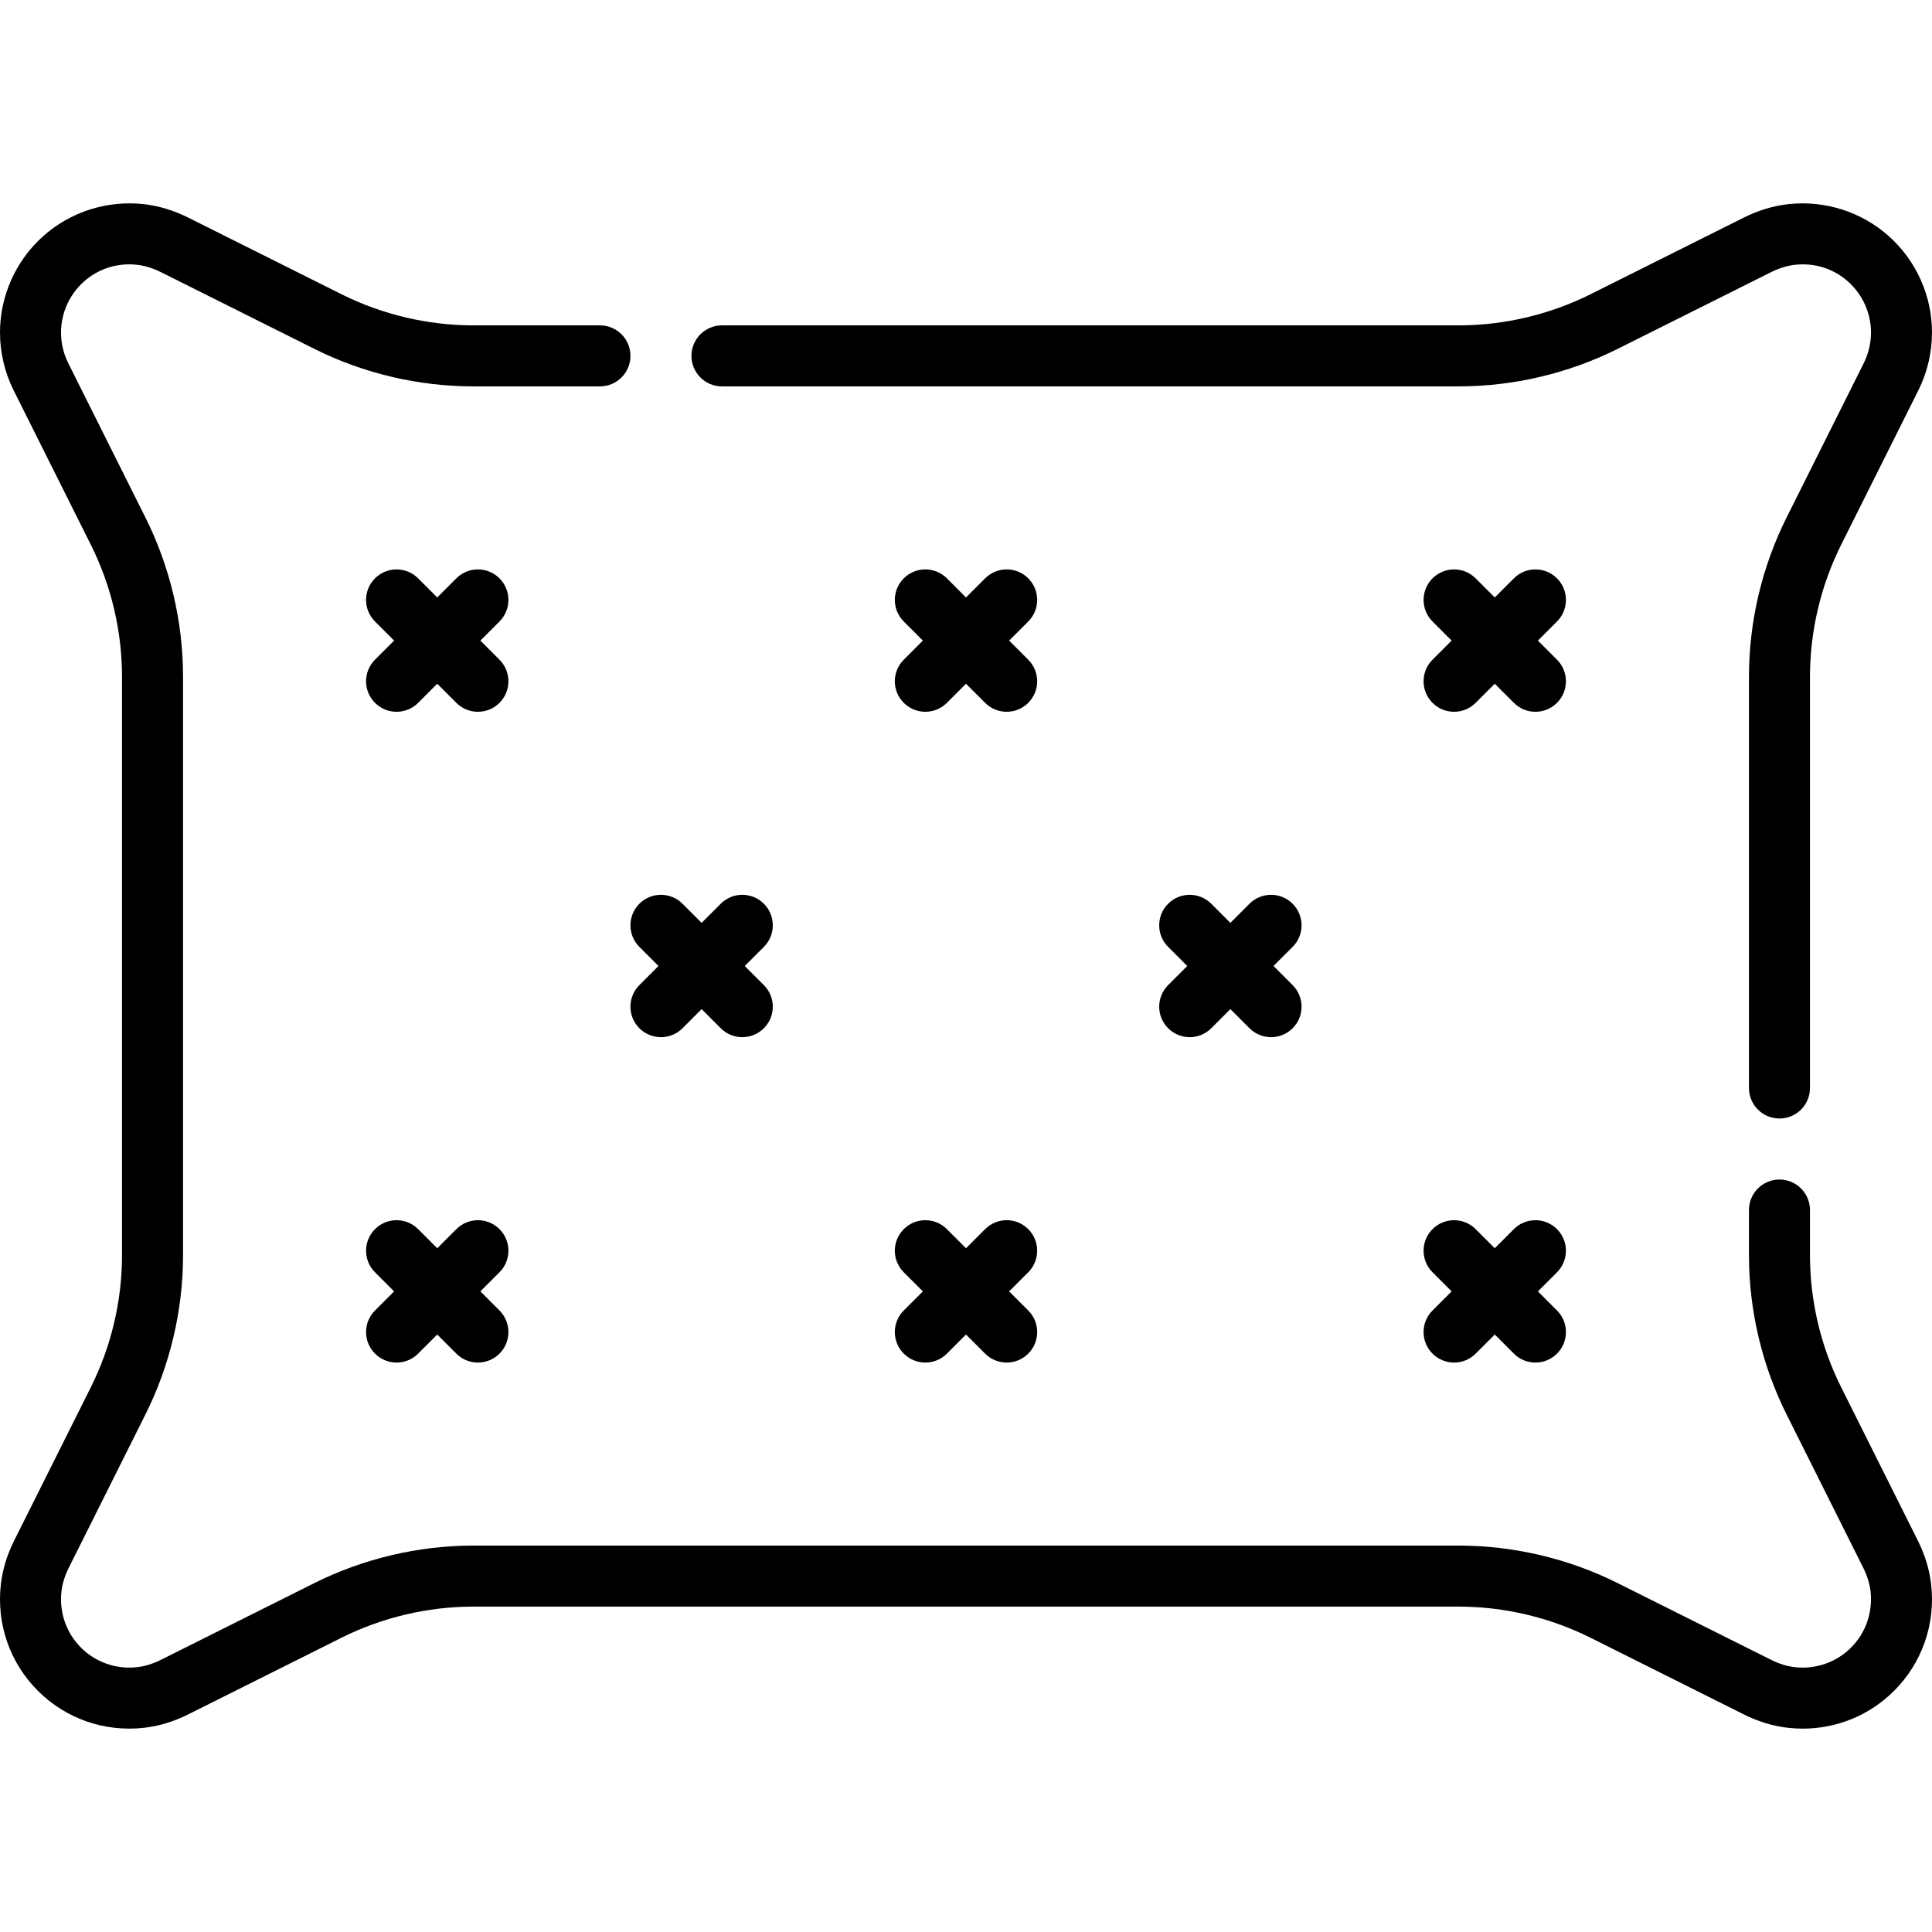
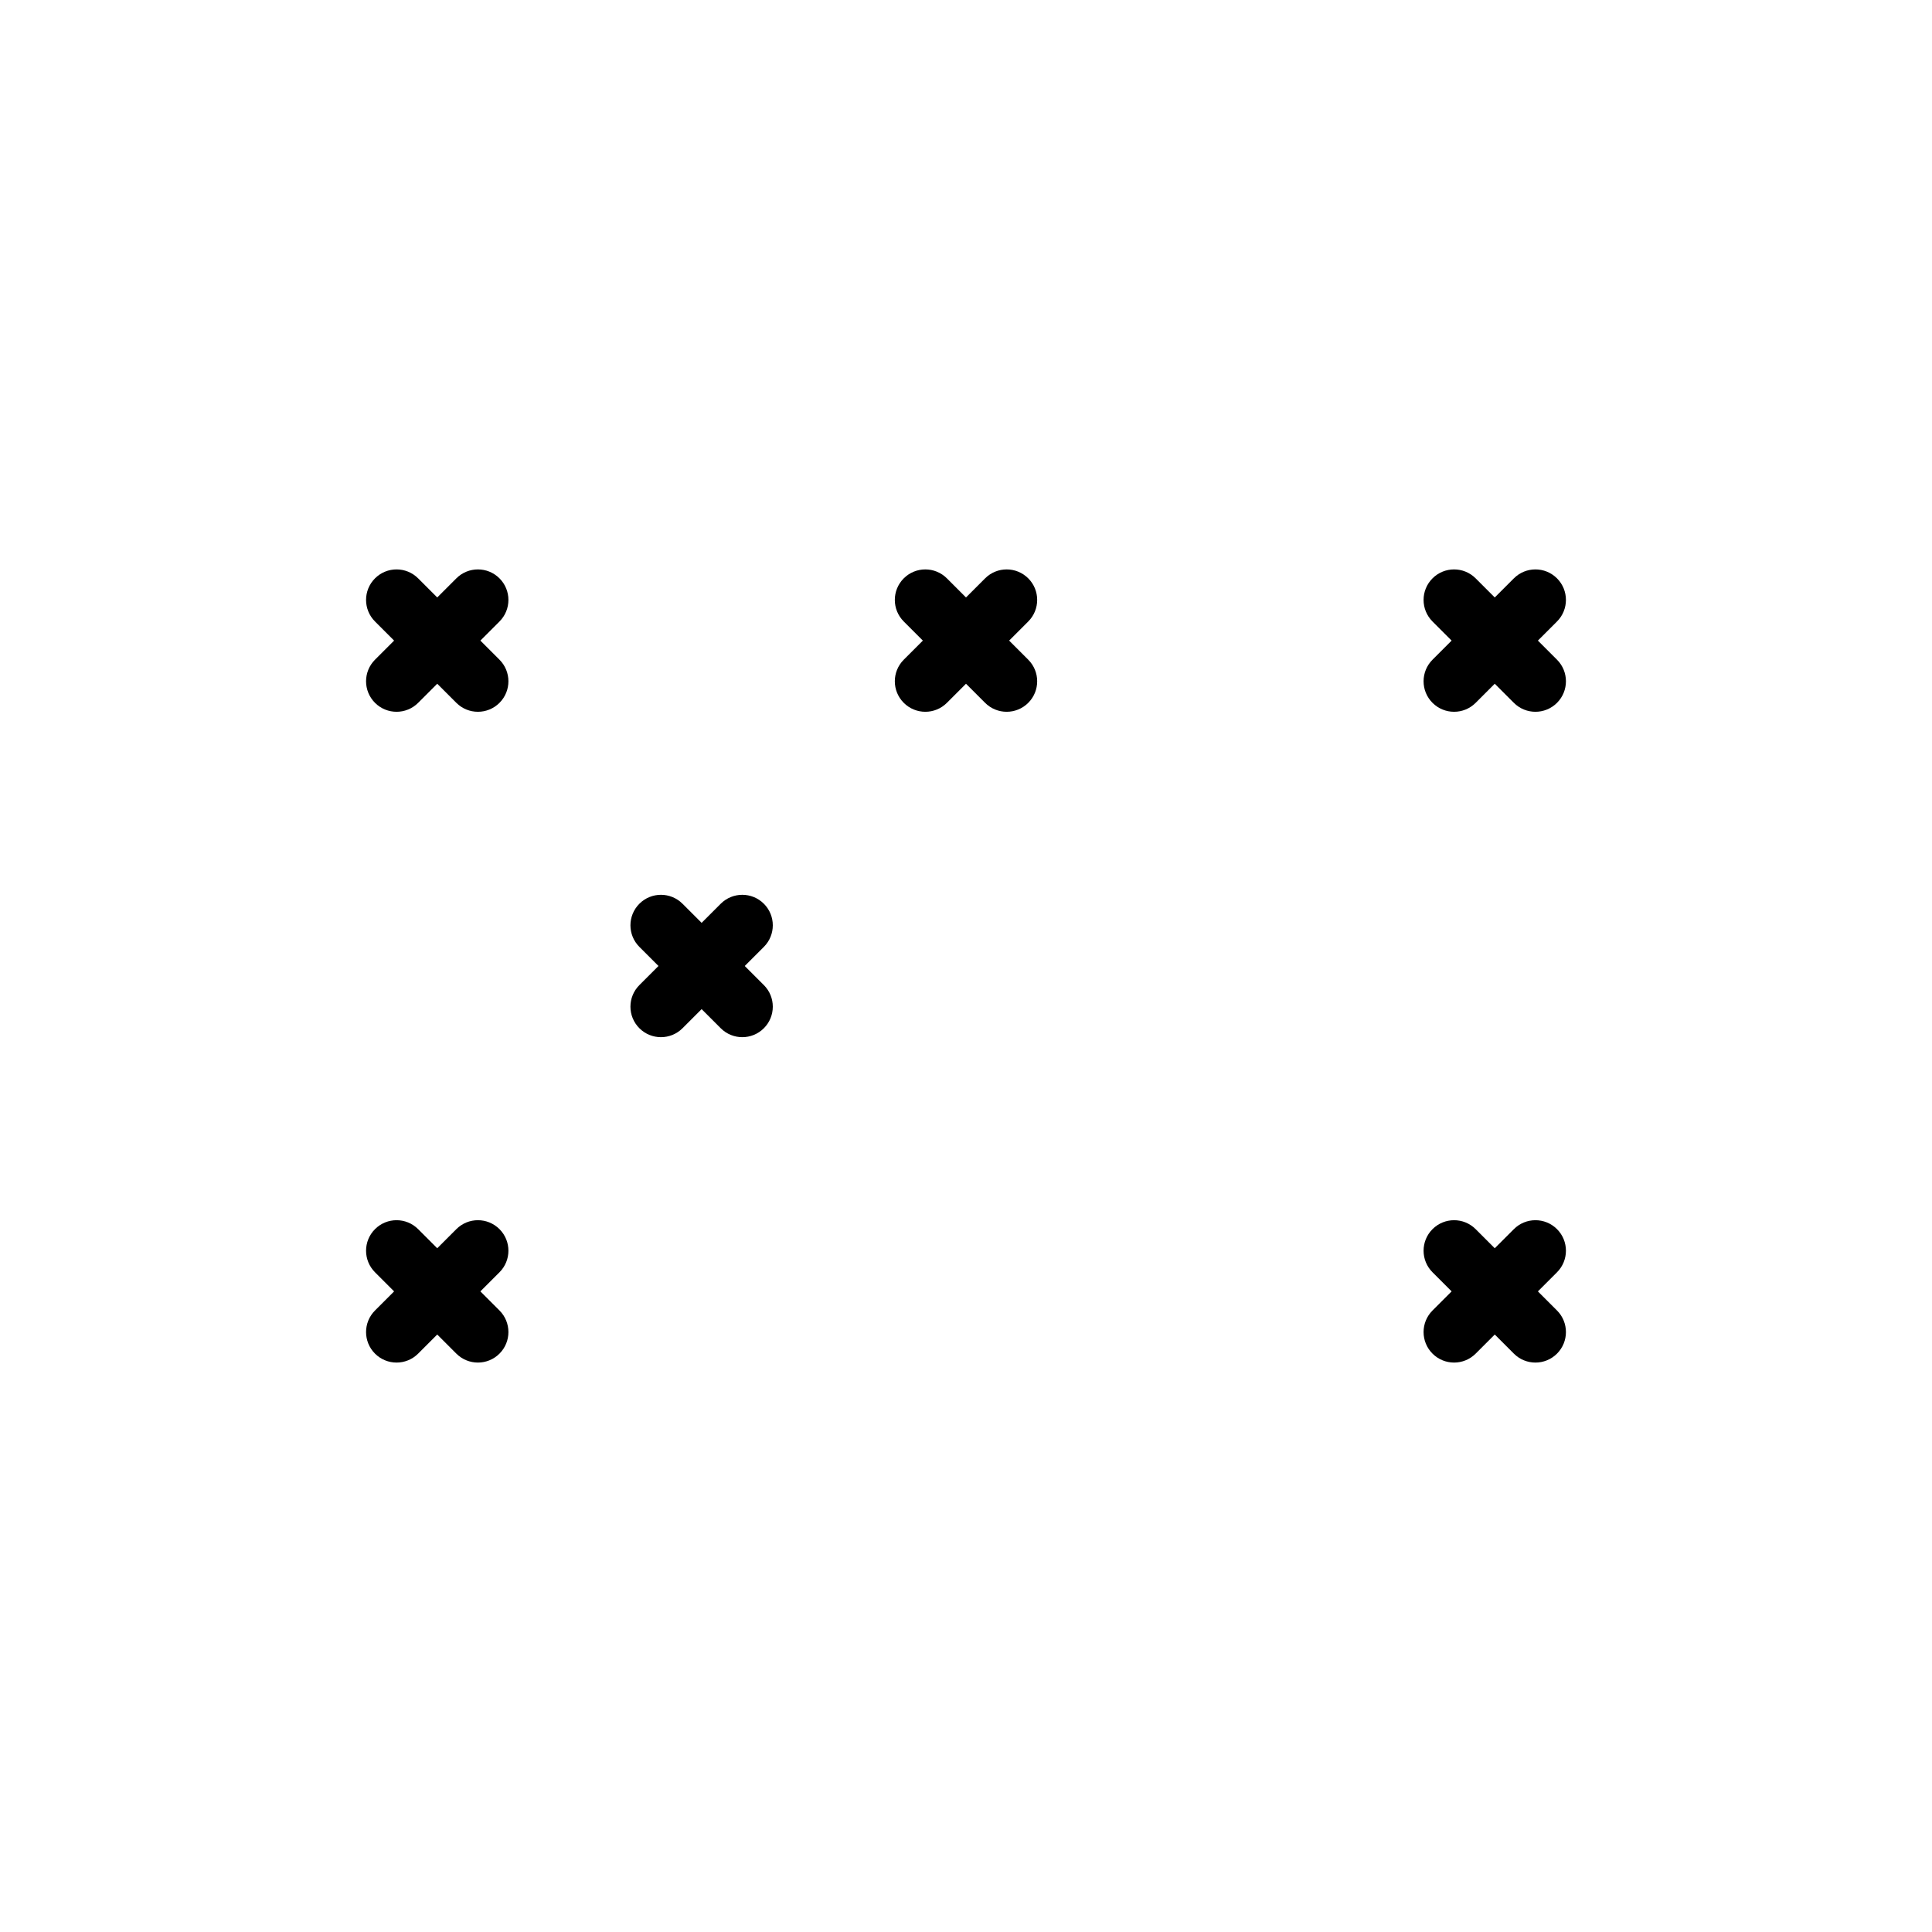
<svg xmlns="http://www.w3.org/2000/svg" id="Layer_1" x="0px" y="0px" viewBox="0 0 512 512" style="enable-background:new 0 0 512 512;" xml:space="preserve">
  <g>
    <g>
      <g>
-         <path d="M309.568,272.494c1.578,1.578,3.648,2.368,5.716,2.368s4.138-0.789,5.716-2.368l5.063-5.063l5.063,5.063    c1.578,1.578,3.648,2.368,5.716,2.368s4.138-0.789,5.716-2.368c3.157-3.157,3.157-8.276,0-11.433l-5.063-5.063l5.063-5.063    c3.157-3.157,3.157-8.276,0-11.433c-3.157-3.157-8.276-3.157-11.432,0l-5.063,5.063L321,239.502    c-3.157-3.157-8.276-3.157-11.432,0c-3.157,3.157-3.157,8.276,0,11.433l5.063,5.063l-5.063,5.063    C306.411,264.218,306.411,269.337,309.568,272.494z" />
        <path d="M412.621,174.828l-5.063-5.063l5.063-5.063c3.157-3.157,3.157-8.276,0-11.433c-3.157-3.157-8.276-3.157-11.432,0    l-5.063,5.063l-5.063-5.063c-3.157-3.157-8.276-3.157-11.432,0c-3.157,3.157-3.157,8.276,0,11.433l5.063,5.063l-5.063,5.063    c-3.157,3.157-3.157,8.276,0,11.433c1.578,1.578,3.648,2.368,5.716,2.368s4.138-0.789,5.716-2.368l5.063-5.063l5.063,5.063    c1.578,1.578,3.648,2.368,5.716,2.368s4.138-0.789,5.716-2.368C415.779,183.104,415.779,177.985,412.621,174.828z" />
        <path d="M379.631,358.727c1.578,1.578,3.648,2.368,5.716,2.368s4.138-0.789,5.716-2.368l5.063-5.063l5.063,5.063    c1.578,1.578,3.648,2.368,5.716,2.368s4.138-0.789,5.716-2.368c3.157-3.157,3.157-8.276,0-11.433l-5.063-5.063l5.063-5.063    c3.157-3.157,3.157-8.276,0-11.433c-3.157-3.157-8.276-3.157-11.432,0l-5.063,5.063l-5.063-5.063    c-3.157-3.157-8.276-3.157-11.432,0c-3.157,3.157-3.157,8.276,0,11.433l5.063,5.063l-5.063,5.063    C376.474,350.45,376.474,355.569,379.631,358.727z" />
        <path d="M272.495,153.269c-3.157-3.157-8.276-3.157-11.432,0L256,158.332l-5.063-5.063c-3.157-3.157-8.276-3.157-11.432,0    c-3.157,3.157-3.157,8.276,0,11.433l5.063,5.063l-5.063,5.063c-3.157,3.157-3.157,8.276,0,11.433    c1.578,1.578,3.648,2.368,5.716,2.368s4.138-0.789,5.716-2.368l5.063-5.063l5.063,5.063c1.578,1.578,3.648,2.368,5.716,2.368    s4.138-0.789,5.716-2.368c3.157-3.157,3.157-8.276,0-11.433l-5.063-5.063l5.063-5.063    C275.652,161.545,275.652,156.426,272.495,153.269z" />
        <path d="M132.369,325.734c-3.157-3.157-8.276-3.157-11.432,0l-5.063,5.063l-5.063-5.063c-3.157-3.157-8.276-3.157-11.432,0    c-3.157,3.157-3.157,8.276,0,11.433l5.063,5.063l-5.063,5.063c-3.157,3.157-3.157,8.276,0,11.433    c1.578,1.578,3.648,2.368,5.716,2.368s4.138-0.789,5.716-2.368l5.063-5.063l5.063,5.063c1.578,1.578,3.648,2.368,5.716,2.368    s4.138-0.789,5.716-2.368c3.157-3.157,3.157-8.276,0-11.433l-5.063-5.063l5.063-5.063    C135.526,334.01,135.526,328.892,132.369,325.734z" />
-         <path d="M191.326,102.395h195.223c14.566,0,29.151-3.442,42.176-9.955l40.576-20.287c2.19-1.095,4.354-1.762,6.431-1.984    c5.231-0.561,10.238,1.044,14.101,4.517c3.813,3.428,6,8.33,6,13.451c0,2.792-0.661,5.587-1.909,8.084l-20.471,40.943    c-6.515,13.027-9.958,27.614-9.958,42.179v108.99c0,4.465,3.62,8.084,8.084,8.084c4.465,0,8.084-3.62,8.084-8.084V179.341    c0-12.069,2.853-24.153,8.25-34.949l20.471-40.943C510.75,98.719,512,93.423,512,88.135c0-9.702-4.14-18.988-11.361-25.476    c-7.214-6.484-16.92-9.608-26.627-8.569c-4.002,0.428-8.019,1.638-11.943,3.6l-40.575,20.288    c-10.792,5.396-22.876,8.248-34.945,8.248H191.326c-4.465,0-8.084,3.62-8.084,8.084    C183.242,98.776,186.862,102.396,191.326,102.395z" />
-         <path d="M272.495,325.734c-3.157-3.157-8.276-3.157-11.432,0L256,330.797l-5.063-5.063c-3.157-3.157-8.276-3.157-11.432,0    c-3.157,3.157-3.157,8.276,0,11.433l5.063,5.063l-5.063,5.063c-3.157,3.157-3.157,8.276,0,11.433    c1.578,1.578,3.648,2.368,5.716,2.368s4.138-0.789,5.716-2.368l5.063-5.063l5.063,5.063c1.578,1.578,3.648,2.368,5.716,2.368    s4.138-0.789,5.716-2.368c3.157-3.157,3.157-8.276,0-11.433l-5.063-5.063l5.063-5.063    C275.652,334.01,275.652,328.892,272.495,325.734z" />
        <path d="M132.369,153.269c-3.157-3.157-8.276-3.157-11.432,0l-5.063,5.063l-5.063-5.063c-3.157-3.157-8.276-3.157-11.432,0    c-3.157,3.157-3.157,8.276,0,11.433l5.063,5.063l-5.063,5.063c-3.157,3.157-3.157,8.276,0,11.433    c1.578,1.578,3.648,2.368,5.716,2.368s4.138-0.789,5.716-2.368l5.063-5.063l5.063,5.063c1.578,1.578,3.648,2.368,5.716,2.368    s4.138-0.789,5.716-2.368c3.157-3.157,3.157-8.276,0-11.433l-5.063-5.063l5.063-5.063    C135.526,161.545,135.526,156.426,132.369,153.269z" />
-         <path d="M508.209,408.194l-20.297-40.594c-5.397-10.795-8.25-22.879-8.25-34.949v-11.98c0-4.465-3.62-8.084-8.084-8.084    s-8.084,3.62-8.084,8.084v11.98c0,14.566,3.443,29.152,9.958,42.179l20.297,40.594c1.076,2.15,1.735,4.276,1.964,6.315    c0.622,5.559-1.264,10.989-5.176,14.901c-3.911,3.912-9.348,5.8-14.9,5.176c-2.042-0.229-4.166-0.889-6.316-1.964l-40.592-20.297    c-13.027-6.515-27.614-9.958-42.179-9.958H125.451c-14.566,0-29.151,3.443-42.179,9.958l-40.592,20.297    c-2.15,1.075-4.275,1.735-6.315,1.964c-5.558,0.625-10.989-1.264-14.901-5.175c-3.911-3.911-5.798-9.342-5.176-14.901    c0.229-2.04,0.889-4.165,1.964-6.315l20.297-40.594c6.515-13.029,9.958-27.615,9.958-42.18v-153.31    c0-14.566-3.443-29.152-9.958-42.179l-20.47-40.944c-1.249-2.497-1.909-5.292-1.909-8.084c0-5.121,2.187-10.023,6-13.451    c3.863-3.472,8.868-5.074,14.102-4.517c2.077,0.222,4.243,0.89,6.435,1.987l40.568,20.284    c13.027,6.515,27.614,9.958,42.179,9.958h33.538c4.465,0,8.084-3.62,8.084-8.084c0-4.465-3.62-8.084-8.084-8.084h-33.539    c-12.069,0-24.154-2.853-34.949-8.25L49.936,57.692c-3.926-1.963-7.945-3.174-11.947-3.602    c-9.708-1.039-19.414,2.086-26.628,8.569C4.14,69.147,0,78.433,0,88.135c0,5.288,1.25,10.584,3.615,15.315l20.471,40.943    c5.398,10.795,8.25,22.88,8.25,34.95v153.31c0,12.069-2.852,24.153-8.25,34.949L3.79,408.194    c-1.929,3.858-3.13,7.81-3.571,11.749c-1.171,10.472,2.405,20.726,9.812,28.132c7.407,7.406,17.659,10.981,28.13,9.811    c3.938-0.44,7.891-1.642,11.749-3.571l40.592-20.297c10.795-5.397,22.879-8.25,34.949-8.25h261.097    c12.069,0,24.153,2.853,34.949,8.25l40.592,20.297c3.858,1.929,7.81,3.13,11.748,3.572c1.307,0.147,2.612,0.219,3.907,0.219    c9.08,0,17.742-3.548,24.224-10.03c7.406-7.407,10.982-17.66,9.811-28.132C511.34,416.005,510.138,412.052,508.209,408.194z" />
        <path d="M169.442,272.493c1.578,1.578,3.648,2.368,5.716,2.368s4.138-0.789,5.716-2.368l5.063-5.063l5.063,5.063    c1.578,1.578,3.648,2.368,5.716,2.368c2.068,0,4.138-0.789,5.716-2.368c3.157-3.157,3.157-8.276,0-11.433l-5.063-5.063    l5.063-5.063c3.157-3.157,3.157-8.276,0-11.433c-3.157-3.157-8.276-3.157-11.432,0l-5.063,5.063l-5.063-5.063    c-3.157-3.157-8.276-3.157-11.432,0c-3.157,3.158-3.157,8.277,0,11.433l5.063,5.063l-5.063,5.063    C166.285,264.217,166.285,269.336,169.442,272.493z" />
      </g>
    </g>
  </g>
  <g />
  <g />
  <g />
  <g />
  <g />
  <g />
  <g />
  <g />
  <g />
  <g />
  <g />
  <g />
  <g />
  <g />
  <g />
</svg>